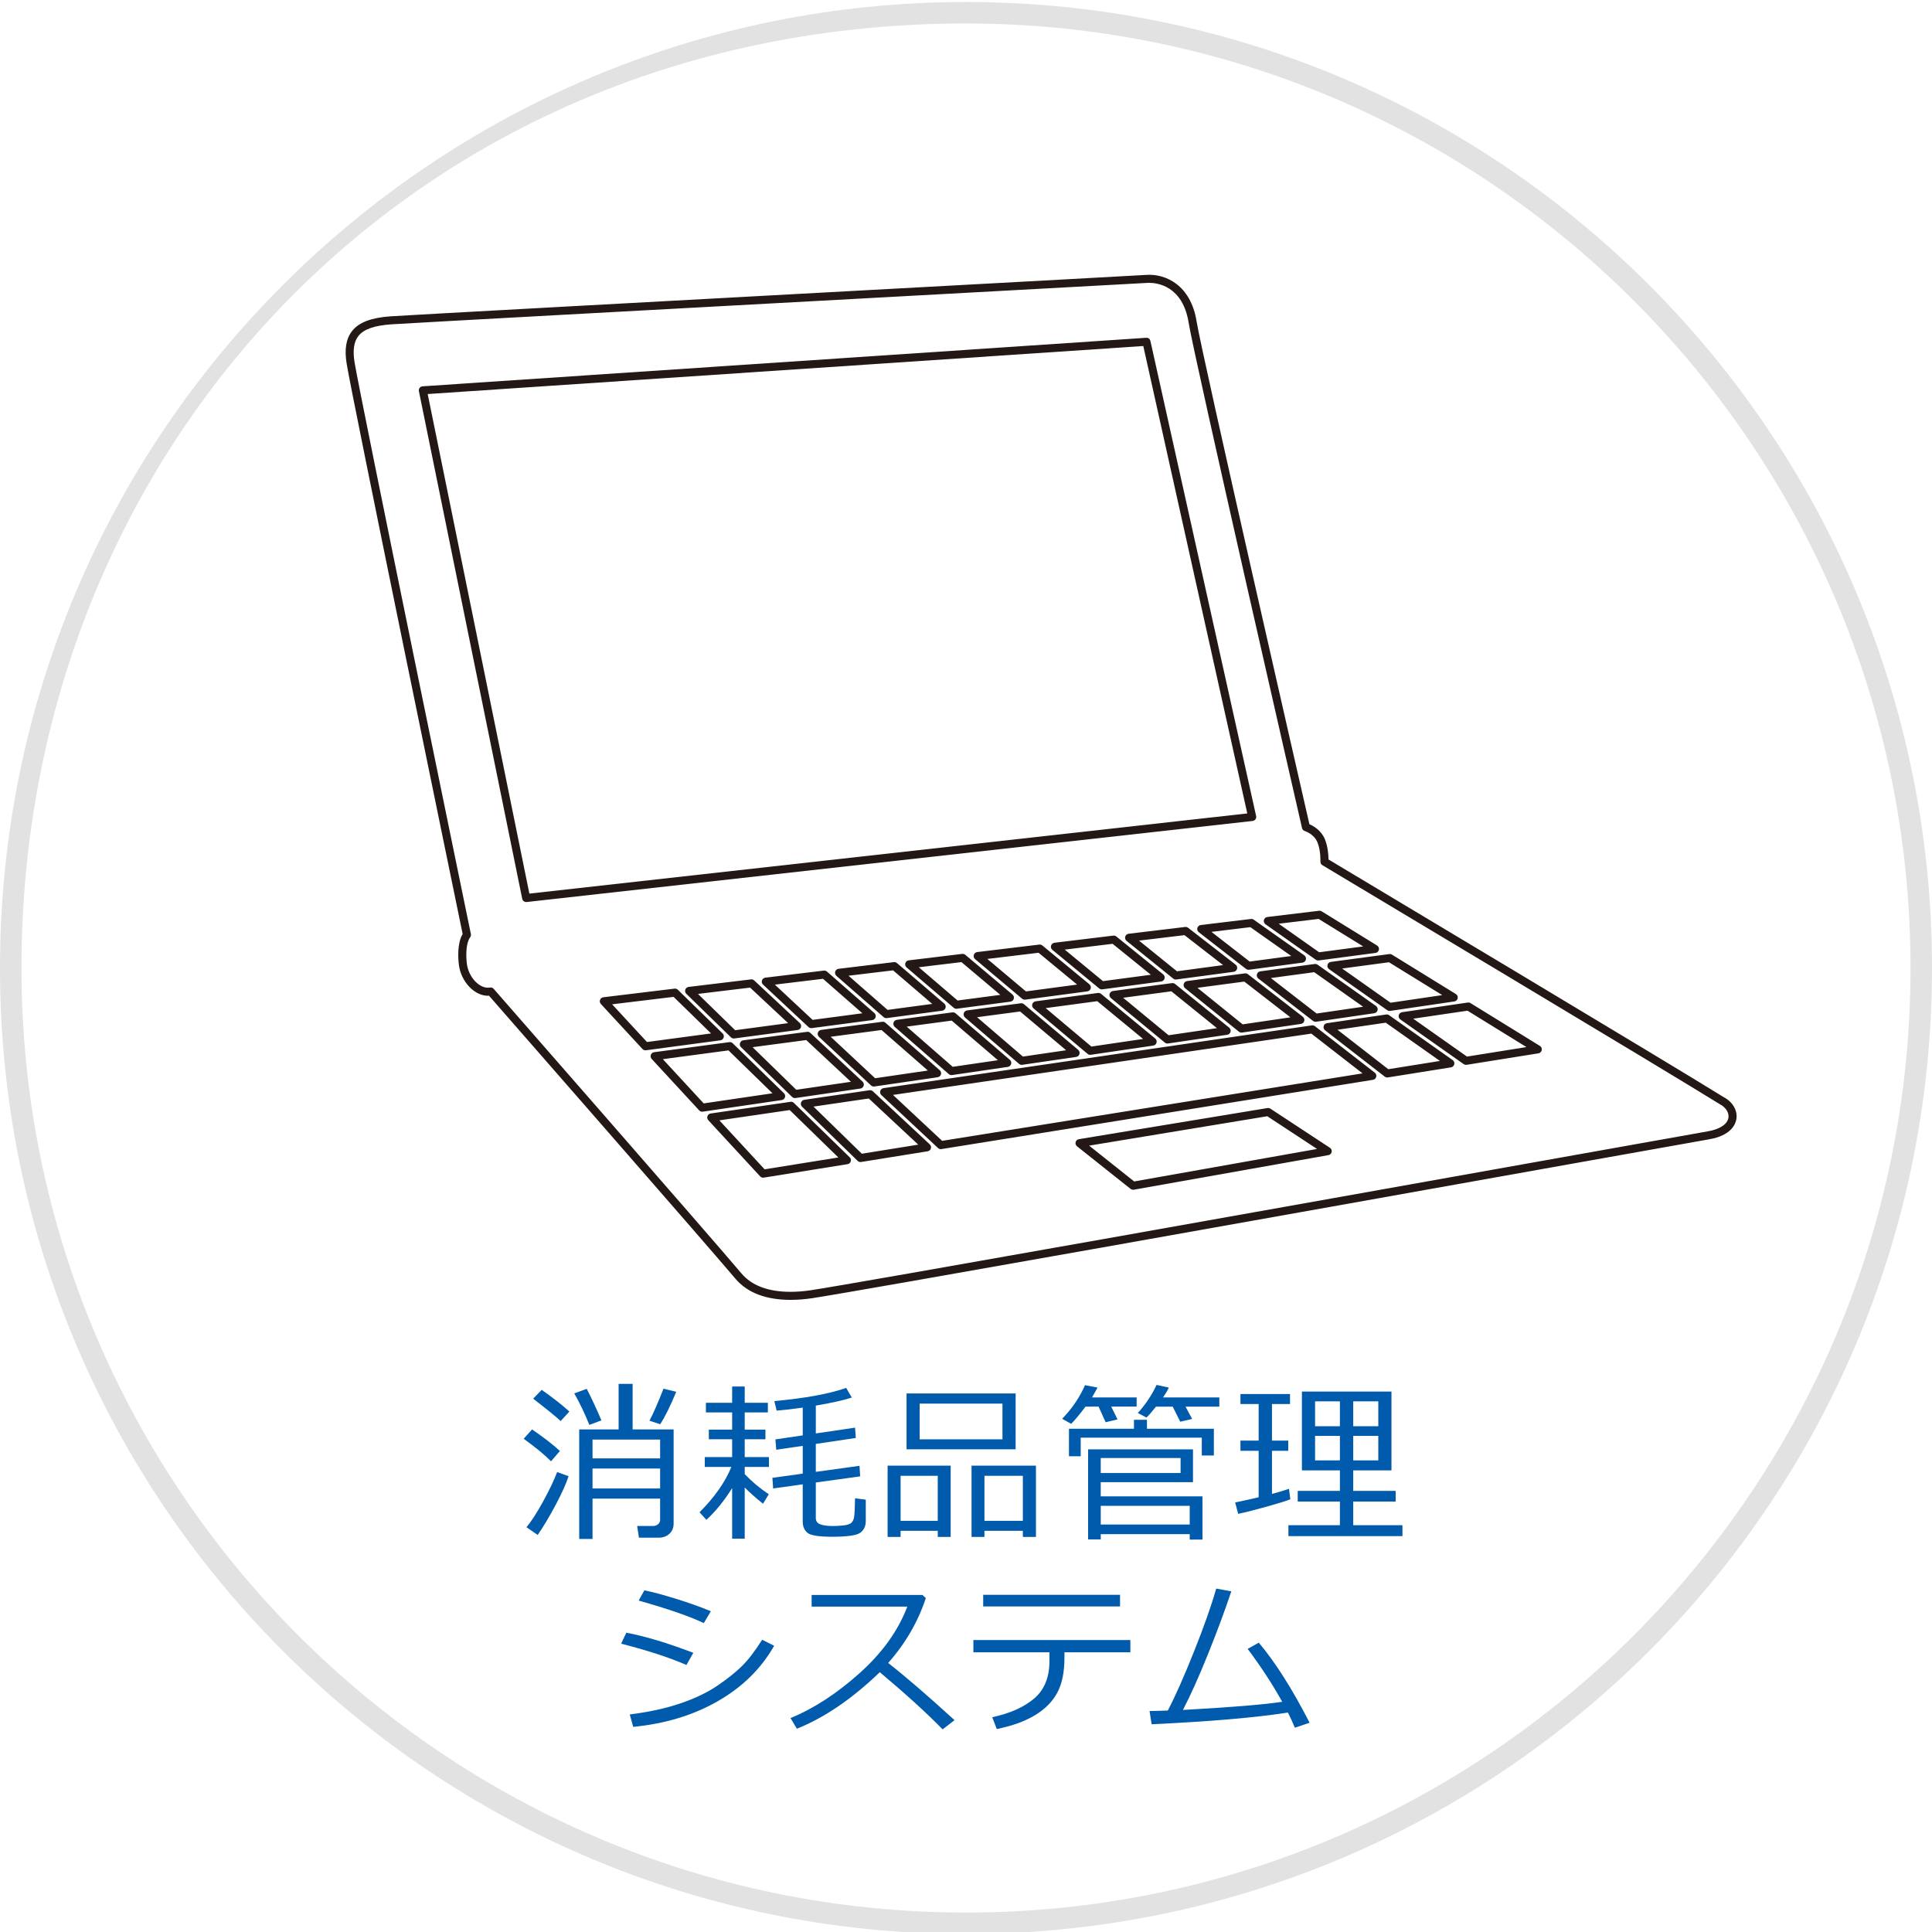
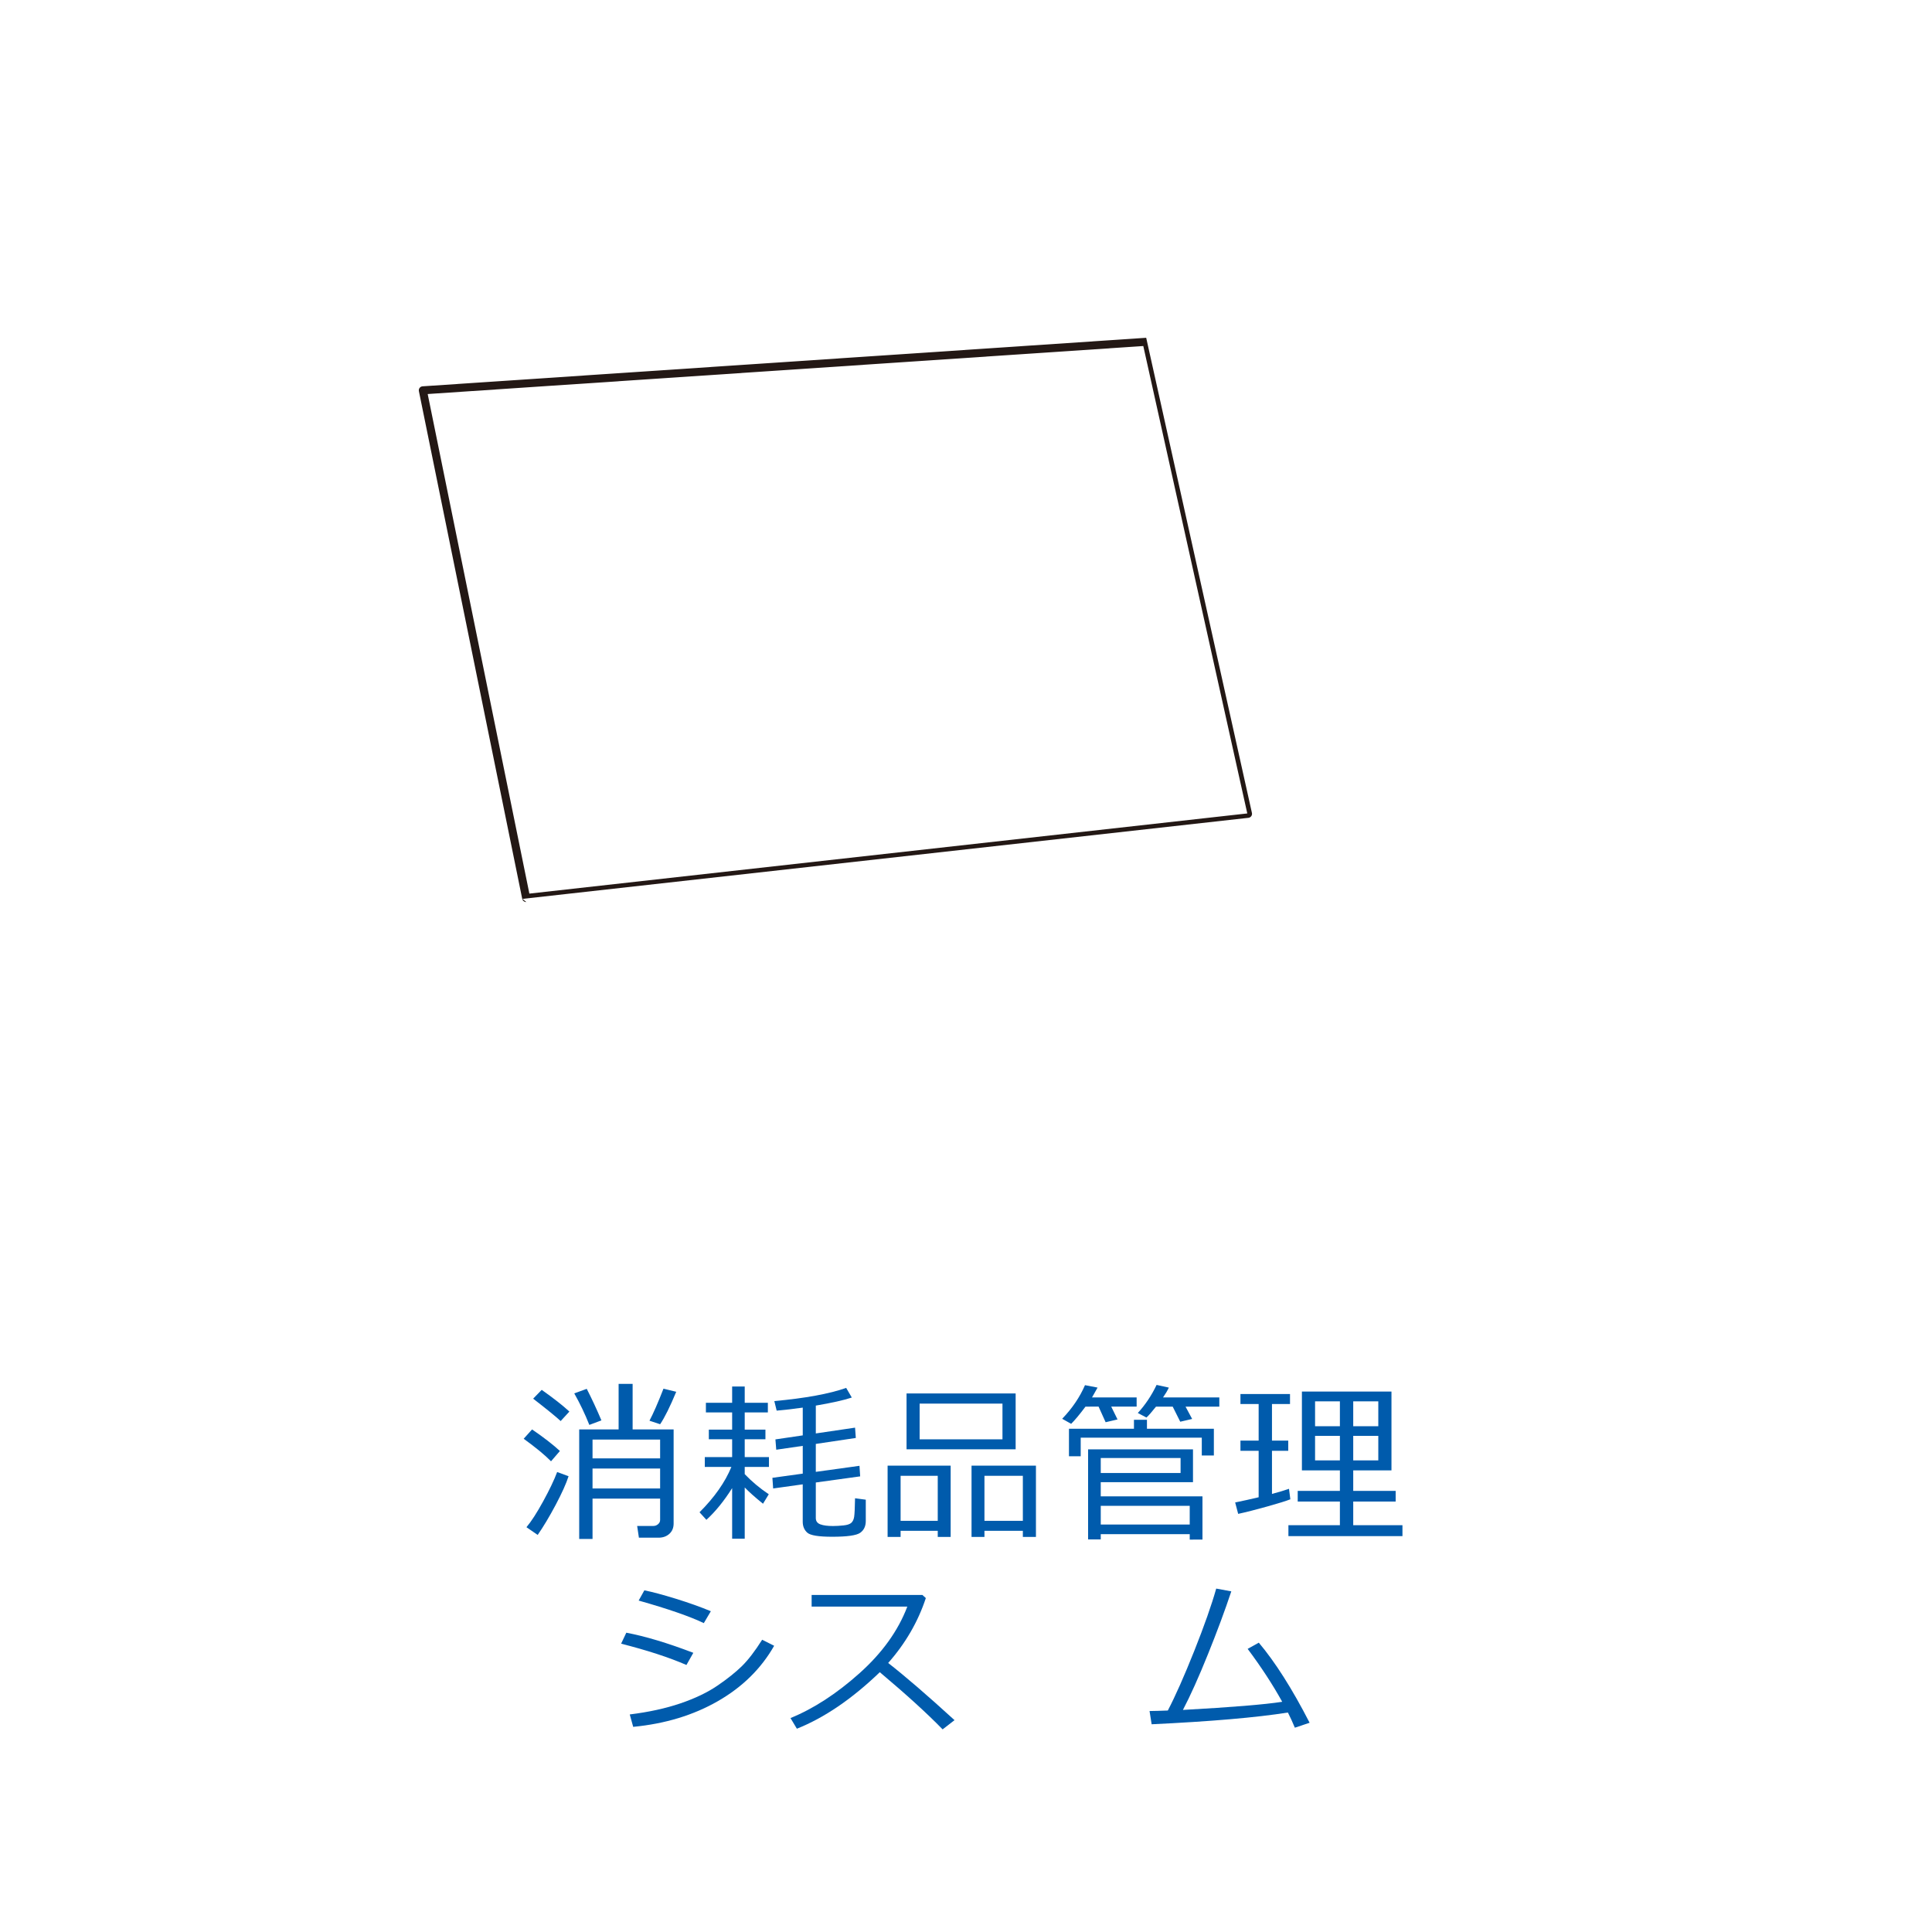
<svg xmlns="http://www.w3.org/2000/svg" version="1.0" x="0px" y="0px" width="180px" height="180px" viewBox="0 0 180 180" enable-background="new 0 0 180 180" xml:space="preserve">
  <g id="レイヤー_3">
-     <path fill="#E2E2E2" d="M90,2.187c48.523,0,88,39.477,88,88c0,48.524-39.477,88.001-88,88.001S2,138.711,2,90.187   C2,41.664,38.775,2.187,90,2.187 M90,0.187c-49.706,0-90,40.294-90,90c0,49.706,40.294,90.001,90,90.001   c49.707,0,90-40.295,90-90.001C180,40.481,139.707,0.187,90,0.187L90,0.187z" />
-   </g>
+     </g>
  <g id="レイヤー_5">
    <g>
      <path fill="#005BAC" d="M51.338,136.146c-0.547-0.563-1.396-1.263-2.547-2.102l0.781-0.867c1.094,0.75,1.958,1.419,2.594,2.008    L51.338,136.146z M50.096,143.005l-1.047-0.719c0.448-0.531,0.966-1.333,1.555-2.406c0.588-1.073,1.023-1.984,1.305-2.734    l1.063,0.391c-0.219,0.683-0.62,1.573-1.203,2.672C51.184,141.307,50.627,142.239,50.096,143.005z M52.236,132.396    c-0.38-0.359-1.234-1.055-2.563-2.086l0.797-0.82c1.12,0.792,1.979,1.466,2.578,2.023L52.236,132.396z M54.908,132.755    c-0.412-1.031-0.88-2.011-1.406-2.938l1.164-0.422c0.474,0.927,0.93,1.906,1.367,2.938L54.908,132.755z M61.502,139.622h-6.297    v3.758h-1.242v-10.203h3.672v-4.242h1.305v4.242h3.82v8.766c0,0.401-0.133,0.722-0.398,0.961s-0.602,0.359-1.008,0.359h-1.828    l-0.164-1.094h1.523c0.156,0,0.298-0.055,0.426-0.164c0.127-0.109,0.191-0.239,0.191-0.391V139.622z M61.502,135.872v-1.75h-6.297    v1.75H61.502z M55.205,138.677h6.297v-1.859h-6.297V138.677z M61.502,132.692l-0.992-0.328c0.354-0.667,0.789-1.661,1.305-2.984    l1.188,0.289C62.424,131.064,61.924,132.072,61.502,132.692z" />
      <path fill="#005BAC" d="M65.814,141.599l-0.641-0.703c1.396-1.396,2.385-2.805,2.969-4.227h-2.477v-0.914h2.547v-1.664h-2.172    v-0.898h2.172v-1.602h-2.445v-0.898h2.445v-1.516h1.172v1.516h2.156v0.898h-2.156v1.602h1.93v0.898h-1.93v1.664h2.258v0.914    h-2.258v0.672c0.667,0.698,1.414,1.323,2.242,1.875l-0.539,0.883c-0.74-0.599-1.308-1.104-1.703-1.516v4.773h-1.172v-4.711    C67.457,139.844,66.658,140.828,65.814,141.599z M72.033,138.677l-0.07-0.992l2.828-0.391v-2.586l-2.469,0.359l-0.078-0.961    l2.547-0.375v-2.586c-0.886,0.125-1.695,0.219-2.43,0.281l-0.219-0.891c2.896-0.266,5.127-0.675,6.695-1.227l0.523,0.898    c-0.755,0.25-1.873,0.5-3.352,0.75v2.594l3.656-0.539l0.07,0.961l-3.727,0.555v2.602l4.07-0.563l0.063,0.984l-4.133,0.57v3.313    c0,0.286,0.141,0.481,0.422,0.586s0.672,0.156,1.172,0.156c0.302,0,0.629-0.019,0.98-0.055s0.596-0.117,0.734-0.242    c0.138-0.125,0.227-0.313,0.266-0.566s0.066-0.827,0.082-1.723l1,0.133v1.984c0,0.489-0.175,0.856-0.523,1.102    c-0.349,0.245-1.219,0.367-2.609,0.367c-1.261,0-2.033-0.126-2.316-0.379c-0.284-0.253-0.426-0.593-0.426-1.02v-3.484    L72.033,138.677z" />
      <path fill="#005BAC" d="M87.368,142.622h-3.461v0.57h-1.211v-6.641h5.875v6.641h-1.203V142.622z M83.907,141.692h3.461v-4.195    h-3.461V141.692z M84.461,135.028v-5.203h10.164v5.203H84.461z M93.398,130.771H85.68v3.328h7.718V130.771z M95.297,142.622    h-3.578v0.57h-1.203v-6.641h6v6.641h-1.219V142.622z M91.719,141.692h3.578v-4.195h-3.578V141.692z" />
      <path fill="#005BAC" d="M101.133,131.052c-0.563,0.75-1.008,1.284-1.336,1.602l-0.836-0.469c0.932-0.969,1.641-2.013,2.125-3.133    l1.172,0.227c-0.104,0.192-0.276,0.497-0.516,0.914h4.156v0.859h-2.367l0.586,1.195l-1.109,0.258l-0.656-1.453H101.133z     M105.648,133.114v-0.836h1.211v0.836h6.234v2.492h-1.125v-1.664h-11.281v1.734h-1.094v-2.563H105.648z M110.844,143.442v-0.508    h-8.289v0.492h-1.18v-8.391h9.773v3.055h-8.594v1.32h9.477v4.031H110.844z M109.992,135.841h-7.438v1.398h7.438V135.841z     M110.844,140.294h-8.289v1.742h8.289V140.294z M107.703,131.052c-0.391,0.495-0.688,0.833-0.891,1.016l-0.805-0.422    c0.697-0.761,1.281-1.633,1.75-2.617l1.141,0.25c-0.12,0.266-0.3,0.57-0.539,0.914h5.242v0.859h-3.148l0.617,1.148l-1.109,0.258    l-0.703-1.406H107.703z" />
      <path fill="#005BAC" d="M115.358,141.044l-0.281-1.063c0.714-0.146,1.442-0.308,2.188-0.484v-4.328h-1.695v-0.953h1.695v-3.406    h-1.695v-0.93h4.617v0.93h-1.68v3.406h1.516v0.953h-1.516v4.016c0.667-0.177,1.195-0.336,1.586-0.477l0.125,0.977    c-0.359,0.146-1.078,0.37-2.156,0.672S116.082,140.888,115.358,141.044z M124.835,142.099v-2.203h-3.93v-0.992h3.93v-1.914h-3.539    v-7.344h8.344v7.344h-3.563v1.914h3.953v0.992h-3.953v2.203h4.586v1.016h-10.625v-1.016H124.835z M122.522,132.88h2.313v-2.32    h-2.313V132.88z M124.835,133.778h-2.313v2.281h2.313V133.778z M126.077,132.88h2.336v-2.32h-2.336V132.88z M128.413,133.778    h-2.336v2.281h2.336V133.778z" />
      <path fill="#005BAC" d="M64.595,153.989l-0.641,1.133c-1.62-0.703-3.648-1.364-6.086-1.984l0.484-1.023    C60.113,152.447,62.194,153.072,64.595,153.989z M72.126,153.333c-1.208,2.125-2.955,3.844-5.238,5.156    c-2.284,1.313-4.916,2.112-7.895,2.398l-0.32-1.156c1.771-0.219,3.344-0.563,4.719-1.031s2.528-1.022,3.461-1.66    c0.932-0.638,1.69-1.243,2.273-1.816c0.583-0.573,1.211-1.391,1.883-2.453L72.126,153.333z M66.228,150.114l-0.656,1.109    c-1.297-0.625-3.32-1.325-6.07-2.102l0.531-0.953c0.734,0.146,1.709,0.406,2.926,0.781    C64.174,149.325,65.264,149.713,66.228,150.114z" />
      <path fill="#005BAC" d="M88.931,160.263l-1.109,0.859c-1.427-1.469-3.378-3.245-5.852-5.328c-2.589,2.489-5.164,4.245-7.727,5.266    l-0.594-0.992c2.146-0.875,4.282-2.262,6.41-4.16c2.127-1.898,3.618-3.973,4.473-6.223h-8.914v-1.086h10.32l0.32,0.289    c-0.729,2.208-1.898,4.224-3.508,6.047C84.345,156.18,86.404,157.955,88.931,160.263z" />
-       <path fill="#005BAC" d="M99.172,154.466c0,1.313-0.218,2.383-0.652,3.211c-0.436,0.828-1.121,1.53-2.059,2.105    s-2.136,1.012-3.594,1.309l-0.422-1.102c1.635-0.349,2.932-0.926,3.891-1.73c0.958-0.805,1.438-1.973,1.438-3.504v-0.813h-7.086    v-1.141h14.625v1.141h-6.141V154.466z M104.352,149.669h-12.75v-1.086h12.75V149.669z" />
      <path fill="#005BAC" d="M119.991,159.552c-2.958,0.469-7.19,0.833-12.695,1.094l-0.195-1.234c0.458-0.005,1.026-0.021,1.703-0.047    c0.714-1.37,1.535-3.223,2.465-5.559s1.61-4.27,2.043-5.801l1.406,0.258c-0.589,1.766-1.313,3.719-2.176,5.859    s-1.64,3.87-2.332,5.188c4.536-0.25,7.62-0.503,9.25-0.758c-0.88-1.594-1.953-3.237-3.219-4.93l1.039-0.578    c1.531,1.813,3.109,4.3,4.734,7.461l-1.375,0.461C120.437,160.477,120.221,160.005,119.991,159.552z" />
    </g>
    <g>
-       <path fill="#231815" d="M73.66,121.105c-2.305,0-4.037-0.665-5.147-1.976c-3.091-3.652-21.223-24.383-22.951-26.358    c-1.298,0.077-2.615-1.278-2.812-2.902c-0.069-0.585-0.164-1.983,0.354-2.85c-0.74-3.589-10.314-50.059-10.803-53.115    c-0.226-1.345-0.061-2.35,0.504-3.066c0.639-0.81,1.786-1.244,3.61-1.369c1.693-0.115,25.488-1.409,44.608-2.449    c13.445-0.731,25.055-1.362,25.761-1.408c1.825-0.13,4.165,0.956,4.702,4.346c0.475,2.983,9.775,43.634,10.507,46.83    c0.371,0.159,1.12,0.576,1.461,1.443c0.273,0.699,0.316,1.468,0.319,1.843c2.655,1.588,32.523,19.458,36.802,22.134    c0.843,0.432,1.325,1.241,1.2,2.048c-0.07,0.451-0.459,1.54-2.559,1.893c-0.768,0.131-6.863,1.22-15.449,2.753    c-22.454,4.011-64.251,11.476-68.136,12.053C74.949,121.055,74.286,121.105,73.66,121.105z M45.713,92    c0.107,0,0.21,0.046,0.282,0.128c0.198,0.227,19.856,22.696,23.089,26.518c0.961,1.135,2.5,1.71,4.575,1.71    c0.59,0,1.216-0.048,1.863-0.144c3.874-0.575,45.664-8.039,68.114-12.049c8.589-1.534,14.687-2.623,15.455-2.755    c1.124-0.188,1.85-0.662,1.943-1.268c0.075-0.481-0.251-0.983-0.829-1.28c-4.477-2.799-36.678-22.059-37.002-22.253    c-0.119-0.071-0.189-0.203-0.182-0.342c0-0.009,0.045-0.965-0.266-1.761c-0.32-0.813-1.18-1.075-1.188-1.077    c-0.131-0.039-0.229-0.144-0.26-0.276c-0.411-1.793-10.066-43.959-10.562-47.075c-0.549-3.456-2.946-3.724-3.668-3.724    c-0.082,0-0.163,0.003-0.243,0.008c-0.712,0.046-12.324,0.678-25.771,1.409c-19.117,1.04-42.91,2.333-44.598,2.448    c-1.597,0.109-2.573,0.454-3.072,1.085c-0.427,0.542-0.543,1.353-0.354,2.481C33.537,36.88,43.767,86.52,43.87,87.021    c0.021,0.104-0.002,0.213-0.065,0.298c-0.381,0.517-0.41,1.61-0.31,2.462c0.153,1.263,1.2,2.389,2.149,2.226    C45.667,92.002,45.69,92,45.713,92z M105.568,110.847c-0.084,0-0.166-0.028-0.233-0.081l-4.993-3.968    c-0.116-0.093-0.167-0.244-0.13-0.388s0.156-0.252,0.302-0.276l17.578-2.9c0.094-0.013,0.188,0.005,0.268,0.057l5.547,3.646    c0.128,0.085,0.192,0.238,0.161,0.389s-0.15,0.268-0.302,0.294l-18.132,3.222C105.612,110.845,105.59,110.847,105.568,110.847z     M101.471,106.736l4.198,3.337l17.038-3.027l-4.638-3.049L101.471,106.736z M71.097,109.721c-0.104,0-0.204-0.043-0.275-0.121    l-4.832-5.233c-0.095-0.102-0.125-0.248-0.078-0.379s0.162-0.226,0.299-0.246l7.438-1.089c0.114-0.021,0.232,0.021,0.316,0.103    l5.201,5.067c0.102,0.099,0.139,0.246,0.096,0.382c-0.042,0.135-0.158,0.234-0.298,0.257l-7.807,1.255    C71.136,109.719,71.116,109.721,71.097,109.721z M67.023,104.38l4.213,4.563l6.872-1.104l-4.534-4.418L67.023,104.38z     M80.168,108.264c-0.097,0-0.191-0.038-0.262-0.106l-5.183-5.051c-0.102-0.1-0.139-0.248-0.095-0.384    c0.044-0.136,0.162-0.235,0.303-0.256l6.082-0.892c0.111-0.021,0.226,0.019,0.31,0.097l5.301,4.946    c0.104,0.098,0.145,0.247,0.103,0.384c-0.042,0.137-0.158,0.238-0.299,0.261l-6.2,0.996    C80.208,108.262,80.188,108.264,80.168,108.264z M75.791,103.099l4.504,4.39l5.257-0.845l-4.609-4.3L75.791,103.099z     M87.654,107.064c-0.094,0-0.186-0.035-0.256-0.101l-5.283-4.937c-0.105-0.099-0.145-0.249-0.102-0.387    c0.043-0.137,0.161-0.237,0.303-0.259l39.907-5.848c0.107-0.016,0.204,0.013,0.285,0.075l5.578,4.332    c0.117,0.092,0.17,0.244,0.133,0.389s-0.156,0.254-0.304,0.277l-40.202,6.452C87.694,107.063,87.674,107.064,87.654,107.064z     M83.197,102.011l4.58,4.279l39.168-6.286l-4.77-3.704L83.197,102.011z M65.42,103.575c-0.104,0-0.204-0.043-0.275-0.12    l-4.43-4.797c-0.095-0.104-0.125-0.25-0.077-0.382c0.047-0.132,0.164-0.227,0.303-0.245l7.013-0.937    c0.111-0.017,0.229,0.023,0.312,0.104l4.772,4.652c0.102,0.1,0.139,0.248,0.095,0.384s-0.161,0.235-0.302,0.256l-7.355,1.081    C65.456,103.574,65.438,103.575,65.42,103.575z M61.756,98.68l3.805,4.121l6.41-0.942l-4.099-3.996L61.756,98.68z M74.06,102.305    c-0.097,0-0.191-0.038-0.262-0.106l-4.759-4.637c-0.103-0.101-0.14-0.25-0.094-0.387c0.045-0.136,0.164-0.234,0.307-0.254    l5.94-0.788c0.11-0.015,0.223,0.021,0.305,0.098l4.866,4.541c0.105,0.099,0.145,0.249,0.102,0.387    c-0.043,0.137-0.161,0.238-0.304,0.259l-6.046,0.884C74.096,102.304,74.078,102.305,74.06,102.305z M70.115,97.563l4.073,3.969    l5.091-0.744L75.114,96.9L70.115,97.563z M81.409,101.229c-0.094,0-0.186-0.035-0.256-0.101L76.301,96.6    c-0.106-0.1-0.146-0.25-0.102-0.389c0.044-0.138,0.164-0.238,0.308-0.258l5.691-0.757c0.107-0.014,0.215,0.018,0.296,0.09    l5.059,4.423c0.11,0.097,0.154,0.248,0.113,0.389c-0.042,0.14-0.161,0.243-0.306,0.265l-5.898,0.863    C81.445,101.229,81.427,101.229,81.409,101.229z M77.393,96.593l4.14,3.864l4.915-0.719l-4.319-3.775L77.393,96.593z     M129.245,100.387c-0.083,0-0.164-0.027-0.229-0.079l-5.559-4.314c-0.119-0.092-0.172-0.246-0.133-0.392    c0.038-0.146,0.159-0.254,0.308-0.275l5.515-0.809c0.095-0.016,0.191,0.008,0.271,0.064l5.924,4.184    c0.124,0.088,0.183,0.243,0.148,0.392s-0.155,0.262-0.306,0.285l-5.88,0.939C129.284,100.385,129.265,100.387,129.245,100.387z     M124.611,95.94l4.735,3.676l4.81-0.769l-5.049-3.566L124.611,95.94z M88.646,100.165c-0.09,0-0.178-0.032-0.247-0.093    l-5.04-4.402c-0.111-0.097-0.155-0.249-0.112-0.391c0.042-0.141,0.163-0.244,0.309-0.264l5.177-0.694    c0.105-0.012,0.213,0.018,0.294,0.087l5.06,4.336c0.111,0.096,0.157,0.248,0.116,0.39c-0.041,0.141-0.16,0.245-0.306,0.267    l-5.197,0.761C88.682,100.164,88.664,100.165,88.646,100.165z M84.476,95.649l4.287,3.744l4.211-0.616l-4.307-3.69L84.476,95.649z     M95.19,99.21c-0.089,0-0.176-0.031-0.244-0.091l-5.04-4.324c-0.112-0.096-0.157-0.249-0.115-0.391s0.164-0.246,0.31-0.266    l5.006-0.666c0.105-0.011,0.211,0.018,0.291,0.085l5.054,4.255c0.113,0.096,0.16,0.248,0.119,0.39    c-0.04,0.142-0.16,0.247-0.306,0.269l-5.021,0.735C95.227,99.209,95.208,99.21,95.19,99.21z M91.031,94.771l4.273,3.668    l4.026-0.59l-4.289-3.611L91.031,94.771z M136.584,99.21c-0.077,0-0.152-0.023-0.216-0.068l-5.9-4.16    c-0.126-0.089-0.185-0.244-0.149-0.394c0.036-0.149,0.159-0.262,0.311-0.284l6.121-0.9c0.089-0.014,0.177,0.006,0.252,0.052    l6.467,3.99c0.133,0.082,0.201,0.239,0.171,0.393c-0.031,0.154-0.154,0.272-0.309,0.297l-6.688,1.07    C136.623,99.208,136.604,99.21,136.584,99.21z M131.667,94.909l5.009,3.531l5.54-0.887l-5.492-3.389L131.667,94.909z     M101.57,98.276c-0.088,0-0.174-0.031-0.241-0.088l-5.036-4.237c-0.114-0.096-0.16-0.249-0.119-0.392    c0.042-0.143,0.163-0.247,0.311-0.268l5.809-0.779c0.105-0.01,0.208,0.017,0.288,0.083l5.047,4.16    c0.114,0.094,0.163,0.247,0.123,0.39s-0.16,0.249-0.307,0.271l-5.819,0.856C101.606,98.275,101.589,98.276,101.57,98.276z     M97.425,93.923l4.258,3.583l4.816-0.709l-4.269-3.519L97.425,93.923z M60.134,97.854c-0.104,0-0.204-0.043-0.275-0.12    l-3.876-4.194c-0.096-0.104-0.125-0.252-0.077-0.384c0.049-0.133,0.167-0.227,0.307-0.243l6.632-0.804    c0.11-0.016,0.226,0.024,0.307,0.104l4.174,4.071c0.103,0.101,0.139,0.25,0.094,0.387c-0.045,0.136-0.164,0.234-0.306,0.254    l-6.93,0.927C60.167,97.854,60.15,97.854,60.134,97.854z M57.031,93.569l3.246,3.513l5.973-0.799l-3.494-3.408L57.031,93.569z     M108.766,97.223c-0.087,0-0.171-0.03-0.238-0.086l-5.029-4.146c-0.115-0.095-0.163-0.249-0.122-0.393    c0.041-0.143,0.163-0.248,0.311-0.269l5.506-0.735c0.103-0.01,0.206,0.017,0.285,0.08l5.04,4.07    c0.116,0.094,0.166,0.247,0.126,0.391c-0.039,0.144-0.159,0.251-0.307,0.272l-5.517,0.812    C108.802,97.222,108.784,97.223,108.766,97.223z M104.639,92.959l4.237,3.493l4.504-0.662l-4.248-3.432L104.639,92.959z     M68.363,96.753c-0.097,0-0.191-0.038-0.262-0.106l-4.159-4.057c-0.104-0.101-0.14-0.252-0.093-0.389    c0.046-0.137,0.167-0.235,0.31-0.252l5.808-0.701c0.108-0.016,0.22,0.022,0.301,0.098l4.252,3.97    c0.106,0.1,0.146,0.25,0.102,0.389c-0.044,0.138-0.164,0.238-0.308,0.258l-5.902,0.788C68.396,96.752,68.38,96.753,68.363,96.753z     M65.027,92.6l3.468,3.383l4.935-0.659l-3.545-3.31L65.027,92.6z M115.665,96.206c-0.085,0-0.169-0.029-0.235-0.083l-5.018-4.055    c-0.117-0.095-0.166-0.249-0.126-0.394c0.041-0.145,0.163-0.25,0.312-0.271l5.387-0.715c0.102-0.013,0.201,0.014,0.279,0.075    l5.117,3.965c0.119,0.093,0.172,0.247,0.133,0.393c-0.038,0.145-0.159,0.254-0.308,0.275l-5.486,0.805    C115.701,96.205,115.684,96.206,115.665,96.206z M111.562,92.033l4.212,3.403l4.452-0.653l-4.297-3.33L111.562,92.033z     M75.583,95.79c-0.094,0-0.186-0.036-0.256-0.101l-4.235-3.955c-0.106-0.1-0.146-0.252-0.101-0.391s0.167-0.238,0.312-0.256    l5.451-0.659c0.104-0.015,0.212,0.02,0.292,0.09l4.417,3.867c0.111,0.097,0.154,0.25,0.112,0.391s-0.164,0.244-0.31,0.264    l-5.633,0.747C75.616,95.789,75.6,95.79,75.583,95.79z M72.192,91.735l3.517,3.284l4.637-0.614l-3.669-3.212L72.192,91.735z     M122.564,95.197c-0.083,0-0.164-0.027-0.229-0.079l-5.098-3.951c-0.12-0.093-0.172-0.248-0.133-0.394s0.162-0.254,0.313-0.274    l5.072-0.685c0.092-0.014,0.188,0.011,0.267,0.065l5.441,3.844c0.125,0.089,0.184,0.245,0.147,0.394    c-0.035,0.149-0.158,0.262-0.31,0.284l-5.416,0.792C122.601,95.196,122.582,95.197,122.564,95.197z M118.403,91.122l4.265,3.306    l4.33-0.633l-4.555-3.218L118.403,91.122z M82.574,94.858c-0.09,0-0.178-0.032-0.247-0.093l-4.401-3.849    c-0.111-0.097-0.155-0.251-0.111-0.393c0.044-0.142,0.167-0.244,0.313-0.262l5.151-0.621c0.106-0.016,0.209,0.019,0.289,0.087    l4.411,3.778c0.112,0.097,0.157,0.25,0.115,0.392c-0.042,0.142-0.163,0.246-0.31,0.266l-5.161,0.69    C82.607,94.857,82.59,94.858,82.574,94.858z M79.053,90.906l3.64,3.183l4.162-0.557l-3.649-3.126L79.053,90.906z M129.464,94.188    c-0.077,0-0.152-0.023-0.216-0.068l-5.42-3.825c-0.126-0.089-0.186-0.246-0.148-0.396s0.162-0.262,0.314-0.282l5.445-0.728    c0.087-0.013,0.174,0.007,0.247,0.052l5.954,3.671c0.134,0.083,0.202,0.24,0.17,0.395c-0.031,0.155-0.156,0.272-0.313,0.296    l-5.979,0.881C129.5,94.188,129.482,94.188,129.464,94.188z M125.042,90.234l4.516,3.187l4.813-0.709l-4.964-3.061L125.042,90.234    z M89.1,93.983c-0.089,0-0.176-0.031-0.244-0.09l-4.392-3.762c-0.113-0.097-0.158-0.251-0.115-0.394    c0.043-0.142,0.166-0.246,0.314-0.263l4.985-0.602c0.104-0.013,0.207,0.018,0.287,0.085l4.398,3.704    c0.114,0.096,0.16,0.25,0.119,0.393c-0.042,0.143-0.164,0.247-0.312,0.267l-4.991,0.659C89.133,93.982,89.116,93.983,89.1,93.983z     M85.6,90.117l3.617,3.098l3.983-0.526l-3.624-3.052L85.6,90.117z M95.471,93.137c-0.088,0-0.174-0.031-0.241-0.088l-4.383-3.688    c-0.114-0.096-0.16-0.251-0.118-0.394c0.043-0.144,0.166-0.248,0.315-0.265l5.786-0.698c0.101-0.012,0.204,0.018,0.283,0.083    l4.382,3.615c0.115,0.095,0.163,0.249,0.122,0.393c-0.041,0.143-0.163,0.248-0.311,0.269l-5.785,0.771    C95.504,93.136,95.487,93.137,95.471,93.137z M91.99,89.342l3.595,3.026l4.769-0.636l-3.594-2.965L91.99,89.342z M102.649,92.178    c-0.087,0-0.171-0.03-0.238-0.086l-4.364-3.596c-0.116-0.096-0.164-0.251-0.122-0.395c0.043-0.144,0.166-0.249,0.315-0.267    l5.485-0.665c0.102-0.014,0.202,0.018,0.28,0.081l4.366,3.53c0.117,0.094,0.166,0.249,0.126,0.393    c-0.041,0.145-0.163,0.25-0.312,0.271l-5.487,0.731C102.683,92.177,102.666,92.178,102.649,92.178z M99.199,88.473l3.563,2.936    l4.461-0.594l-3.564-2.882L99.199,88.473z M109.545,91.261c-0.085,0-0.169-0.029-0.235-0.084l-4.351-3.517    c-0.117-0.095-0.167-0.25-0.125-0.395c0.042-0.145,0.166-0.251,0.315-0.269l5.27-0.633c0.095-0.013,0.197,0.016,0.274,0.076    l4.428,3.434c0.12,0.093,0.172,0.248,0.133,0.394c-0.04,0.146-0.163,0.254-0.313,0.274l-5.347,0.716    C109.578,91.259,109.562,91.261,109.545,91.261z M106.12,87.635l3.535,2.857l4.299-0.576l-3.599-2.79L106.12,87.635z     M116.324,90.354c-0.083,0-0.164-0.027-0.23-0.079l-4.408-3.424c-0.119-0.093-0.172-0.25-0.131-0.396    c0.04-0.146,0.165-0.254,0.316-0.272l4.675-0.564c0.092-0.015,0.186,0.013,0.261,0.065l4.711,3.323    c0.126,0.089,0.186,0.246,0.148,0.396s-0.162,0.262-0.314,0.282l-4.978,0.665C116.357,90.354,116.341,90.354,116.324,90.354z     M112.866,86.819l3.564,2.768l3.873-0.518l-3.812-2.688L112.866,86.819z M122.807,89.487c-0.077,0-0.152-0.024-0.216-0.068    l-4.688-3.306c-0.127-0.09-0.186-0.248-0.147-0.398s0.164-0.262,0.318-0.28l4.821-0.581c0.085-0.011,0.171,0.008,0.242,0.053    l5.162,3.185c0.135,0.083,0.202,0.243,0.17,0.397c-0.033,0.155-0.161,0.273-0.318,0.293l-5.295,0.702    C122.84,89.486,122.823,89.487,122.807,89.487z M119.132,86.062l3.771,2.659l4.105-0.544l-4.154-2.563L119.132,86.062z" />
-       <path fill="#231815" d="M49.021,84.041c-0.176,0-0.331-0.124-0.367-0.3l-9.627-47.3c-0.021-0.106,0.004-0.216,0.069-0.302    c0.066-0.086,0.166-0.139,0.273-0.146l67.419-4.522c0.21-0.012,0.352,0.112,0.392,0.292l9.851,44.27    c0.023,0.104,0.001,0.213-0.062,0.299c-0.062,0.087-0.157,0.143-0.263,0.155l-67.644,7.553    C49.048,84.04,49.035,84.041,49.021,84.041z M39.847,36.711l9.473,46.544l66.887-7.469l-9.689-43.548L39.847,36.711z" />
+       <path fill="#231815" d="M49.021,84.041c-0.176,0-0.331-0.124-0.367-0.3l-9.627-47.3c-0.021-0.106,0.004-0.216,0.069-0.302    c0.066-0.086,0.166-0.139,0.273-0.146l67.419-4.522l9.851,44.27    c0.023,0.104,0.001,0.213-0.062,0.299c-0.062,0.087-0.157,0.143-0.263,0.155l-67.644,7.553    C49.048,84.04,49.035,84.041,49.021,84.041z M39.847,36.711l9.473,46.544l66.887-7.469l-9.689-43.548L39.847,36.711z" />
    </g>
  </g>
</svg>